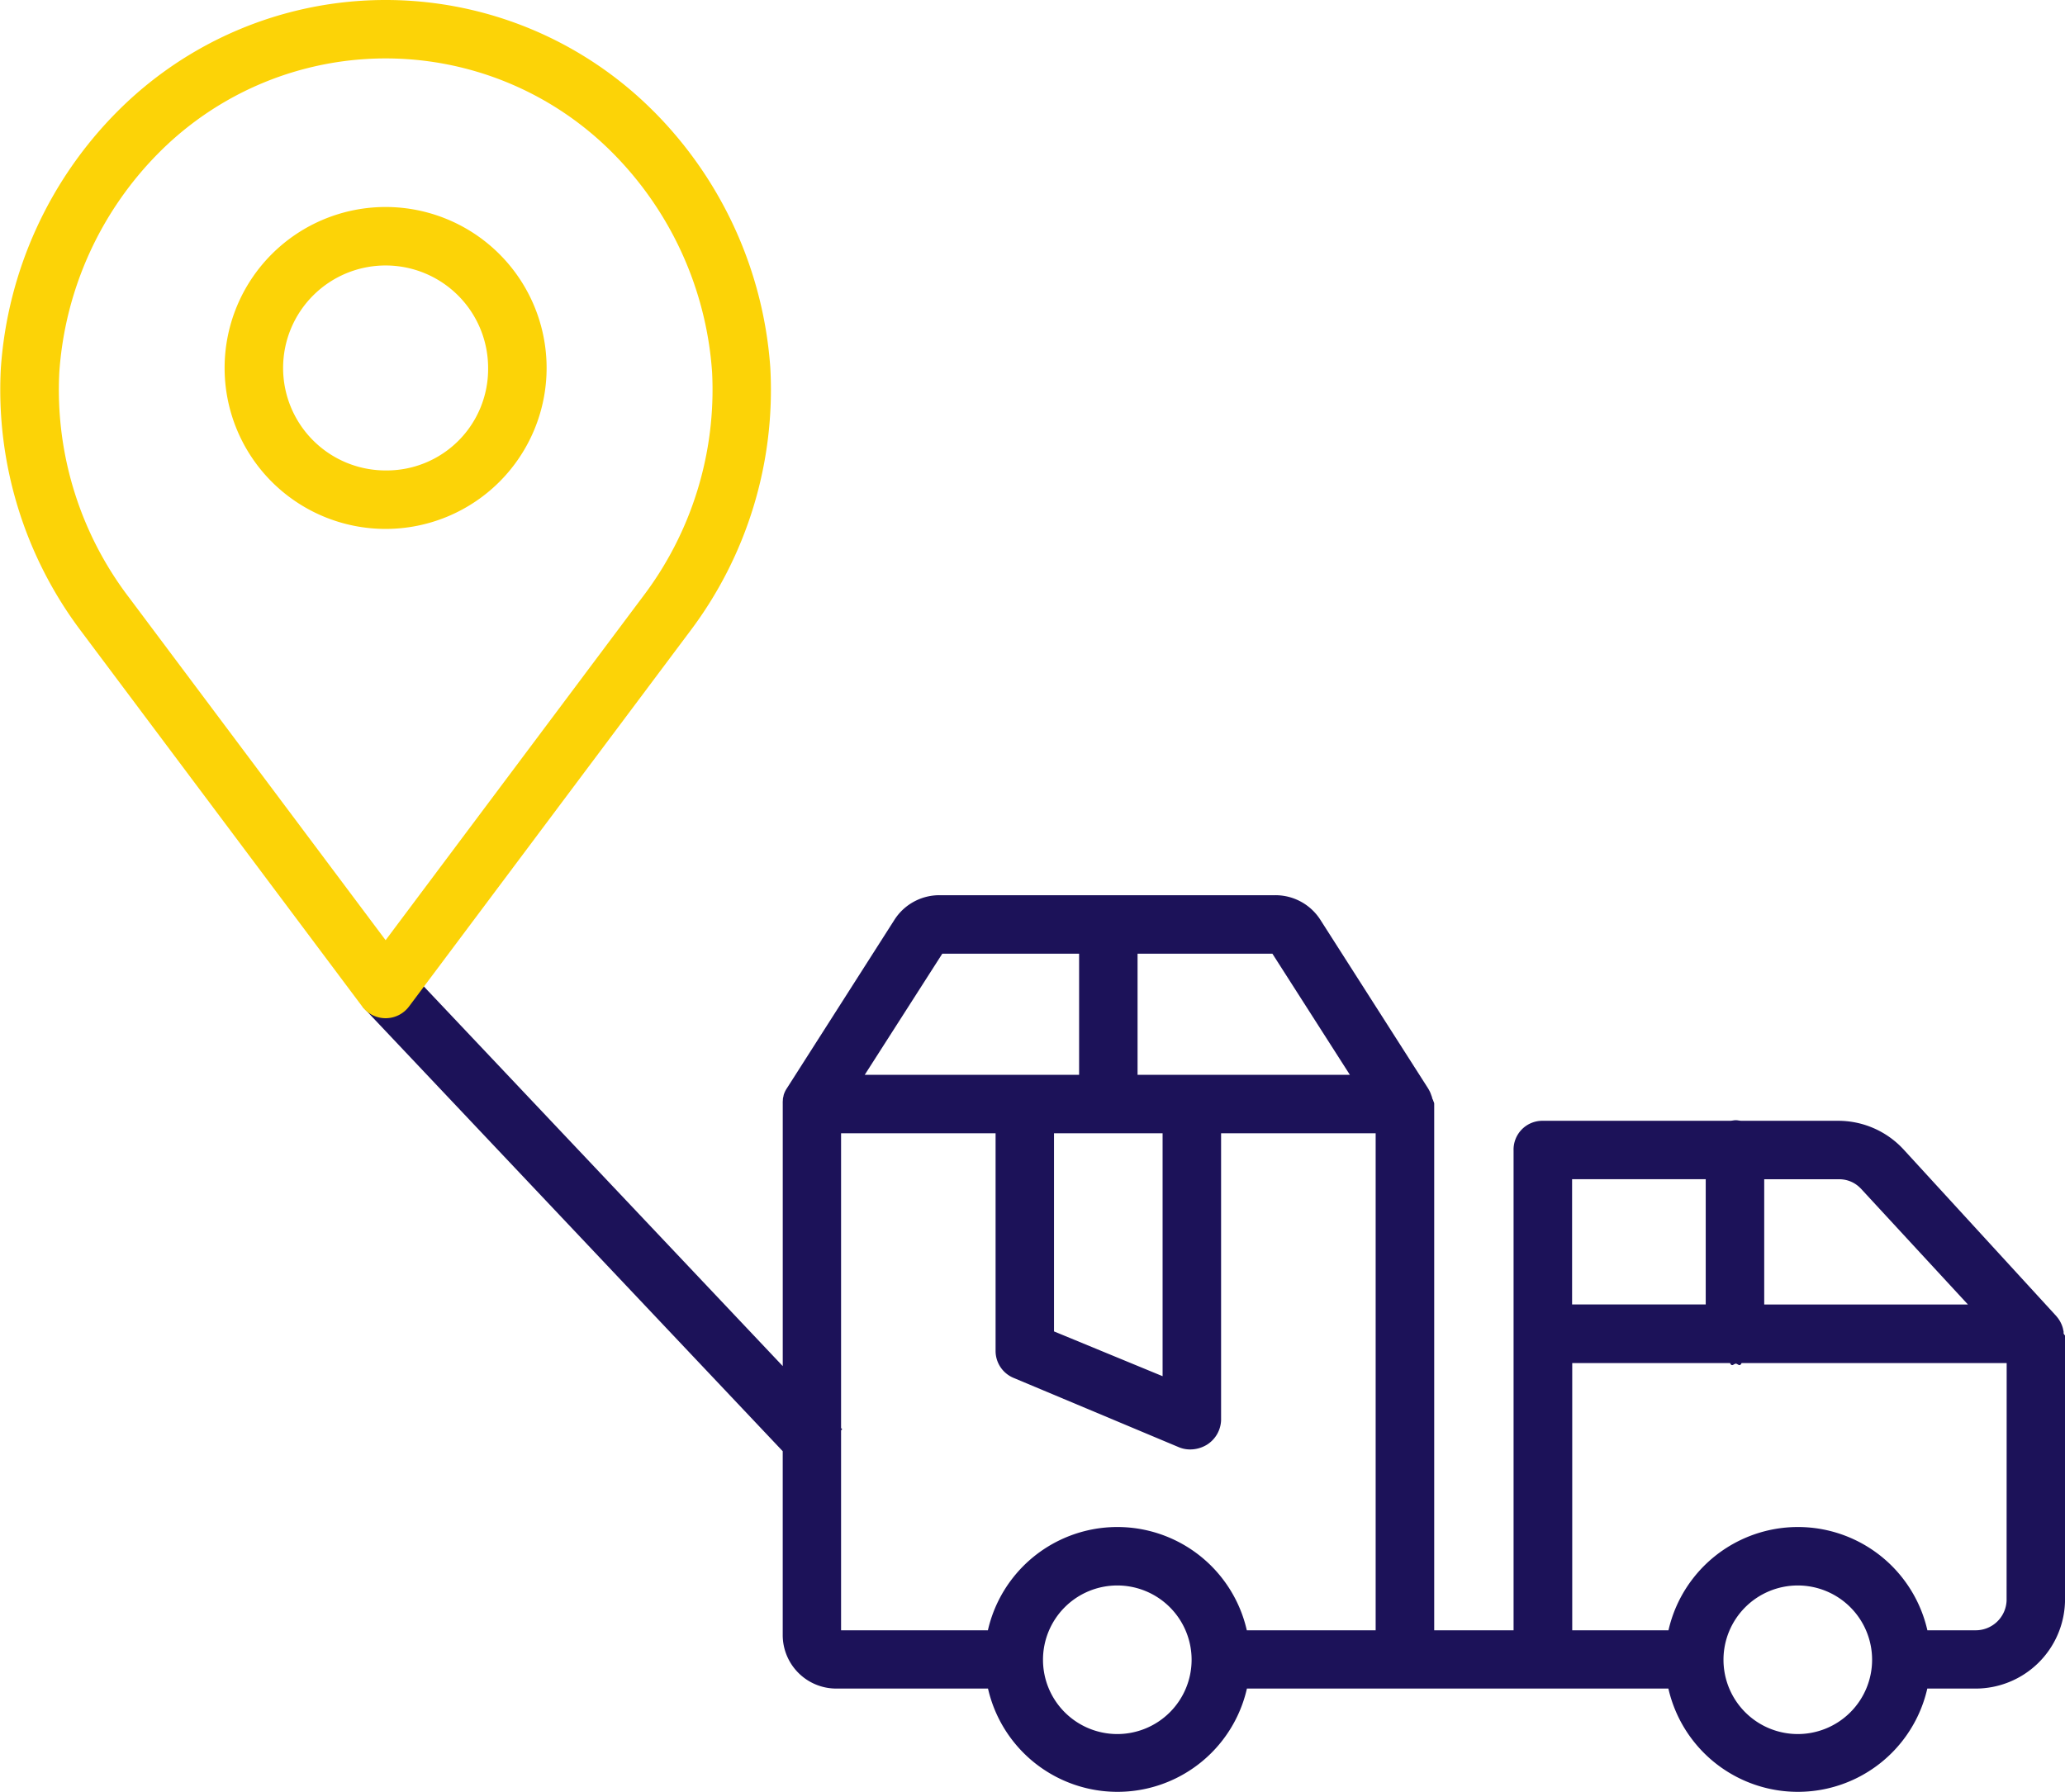
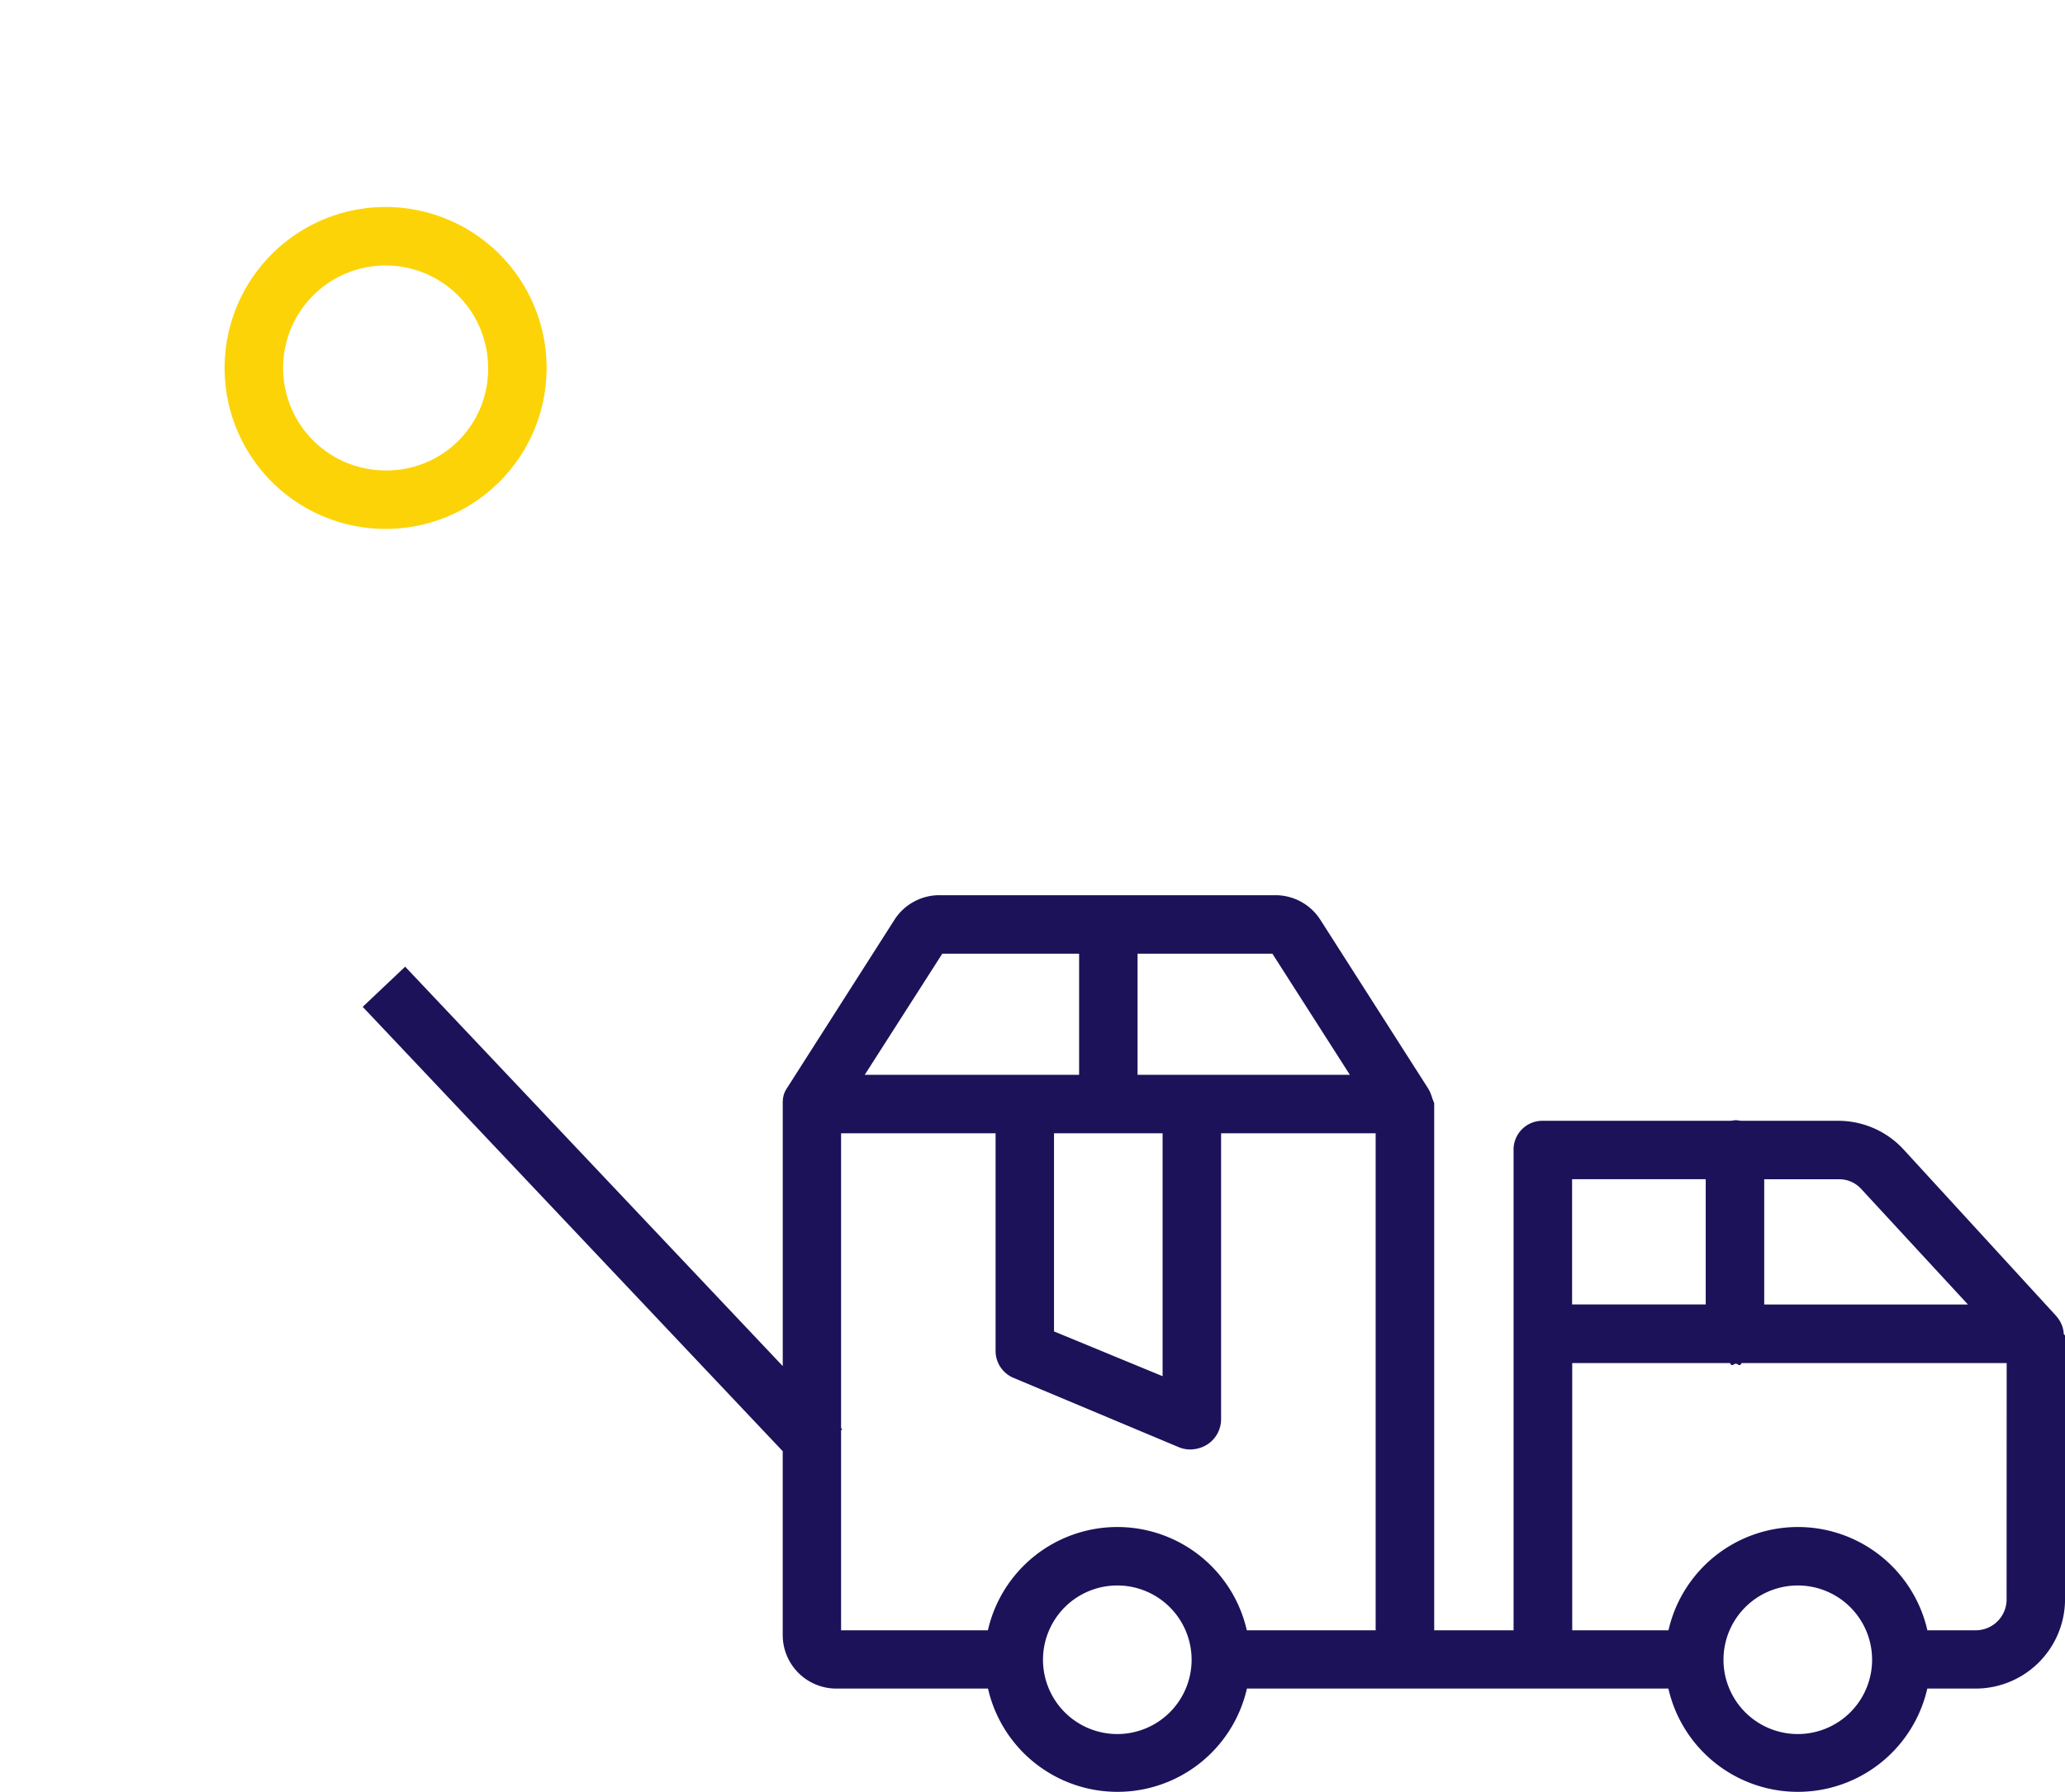
<svg xmlns="http://www.w3.org/2000/svg" id="track" width="74.174" height="64.393" viewBox="0 0 74.174 64.393">
  <path id="Path_33271" data-name="Path 33271" d="M69.244,57.223a5.783,5.783,0,1,0,5.783,5.783A5.783,5.783,0,0,0,69.244,57.223Zm0,9.465a3.682,3.682,0,1,1,3.682-3.682,3.643,3.643,0,0,1-3.682,3.682Z" transform="translate(-55.393 -49.786)" fill="#fcd307" />
  <path id="Path_33272" data-name="Path 33272" d="M157.563,237.742c0-.016,0-.032,0-.048s0-.035-.008-.053-.006-.033-.01-.05-.008-.033-.013-.05-.009-.033-.015-.049-.011-.032-.018-.048-.013-.032-.02-.047l-.022-.046c-.007-.015-.016-.03-.024-.045s-.017-.029-.026-.043l-.03-.045c-.01-.015-.019-.026-.029-.039s-.024-.03-.036-.044l-.016-.02-5.475-5.974a3.192,3.192,0,0,0-2.34-1.037h-3.485c-.067,0-.137-.021-.208-.021s-.141.021-.208.021H138.82a1.035,1.035,0,0,0-1.014,1.068V248.41h-2.851V229.491c0-.046-.035-.09-.041-.135,0-.011-.019-.021-.021-.032a1.07,1.07,0,0,0-.033-.115c0-.005-.006-.011-.008-.017a1.062,1.062,0,0,0-.049-.128c0-.006-.007-.013-.01-.019a1.031,1.031,0,0,0-.058-.105l-.008-.014-3.862-6.045a1.915,1.915,0,0,0-1.633-.882H117.2a1.915,1.915,0,0,0-1.632.882l-3.862,6.051-.007.01a1.069,1.069,0,0,0-.057.1l-.009.018a1.053,1.053,0,0,0-.048.128l0,.017a1.035,1.035,0,0,0-.025.115c0,.011,0,.021,0,.032a1.056,1.056,0,0,0-.005.135v9.43l-13.563-14.35-1.525,1.443,15.087,15.965v6.6a1.924,1.924,0,0,0,1.927,1.928h5.447a4.769,4.769,0,0,0,9.3,0h15.139a4.769,4.769,0,0,0,9.3,0h1.724a3.212,3.212,0,0,0,3.223-3.168v-9.518c0-.009-.024-.017-.024-.026S157.564,237.76,157.563,237.742Zm-7.295-5.216,3.859,4.179h-7.318v-4.5h2.667a1.054,1.054,0,0,1,.792.323Zm-5.56-.323v4.5h-4.8v-4.5Zm-12.782-3.751H124.3V224.1h4.843Zm-10.627,2.1h3.9v8.728l-3.9-1.609Zm-4.013-6.452H122.2v4.352h-7.7Zm6.286,28.037a2.669,2.669,0,1,1,2.669-2.669A2.669,2.669,0,0,1,123.572,252.137Zm8.608-3.728h-3.956a4.769,4.769,0,0,0-9.3,0h-5.274v-7.183l.041-.039-.041-.044V230.553H119.2v7.817a1.048,1.048,0,0,0,.642.969l5.938,2.491a1.047,1.047,0,0,0,.405.082,1.162,1.162,0,0,0,.615-.176,1.084,1.084,0,0,0,.5-.875V230.553h5.552V248.41Zm15.835,3.728a2.669,2.669,0,1,1,2.669-2.669A2.669,2.669,0,0,1,148.015,252.137Zm7.5-4.795a1.11,1.11,0,0,1-1.121,1.067h-1.724a4.769,4.769,0,0,0-9.3,0h-3.457v-9.6h5.669c.067.15.136.021.207.021s.14.129.207-.021h9.522Z" transform="translate(-83.439 -189.836)" fill="#1c1259" />
-   <path id="Path_33273" data-name="Path 33273" d="M33.184,11.67a13.587,13.587,0,0,0-19.274,0,14.485,14.485,0,0,0-4.182,9.212,14.405,14.405,0,0,0,2.911,9.494L22.707,43.822a1.05,1.05,0,0,0,1.682,0L34.461,30.368a14.4,14.4,0,0,0,2.906-9.485,14.486,14.486,0,0,0-4.182-9.213Zm-.411,17.446L23.548,41.44l-9.22-12.316a12.3,12.3,0,0,1-2.5-8.094A12.385,12.385,0,0,1,15.4,13.152a11.487,11.487,0,0,1,16.3,0,12.387,12.387,0,0,1,3.575,7.879A12.29,12.29,0,0,1,32.773,29.116Z" transform="translate(-9.697 -7.661)" fill="#fcd307" />
</svg>